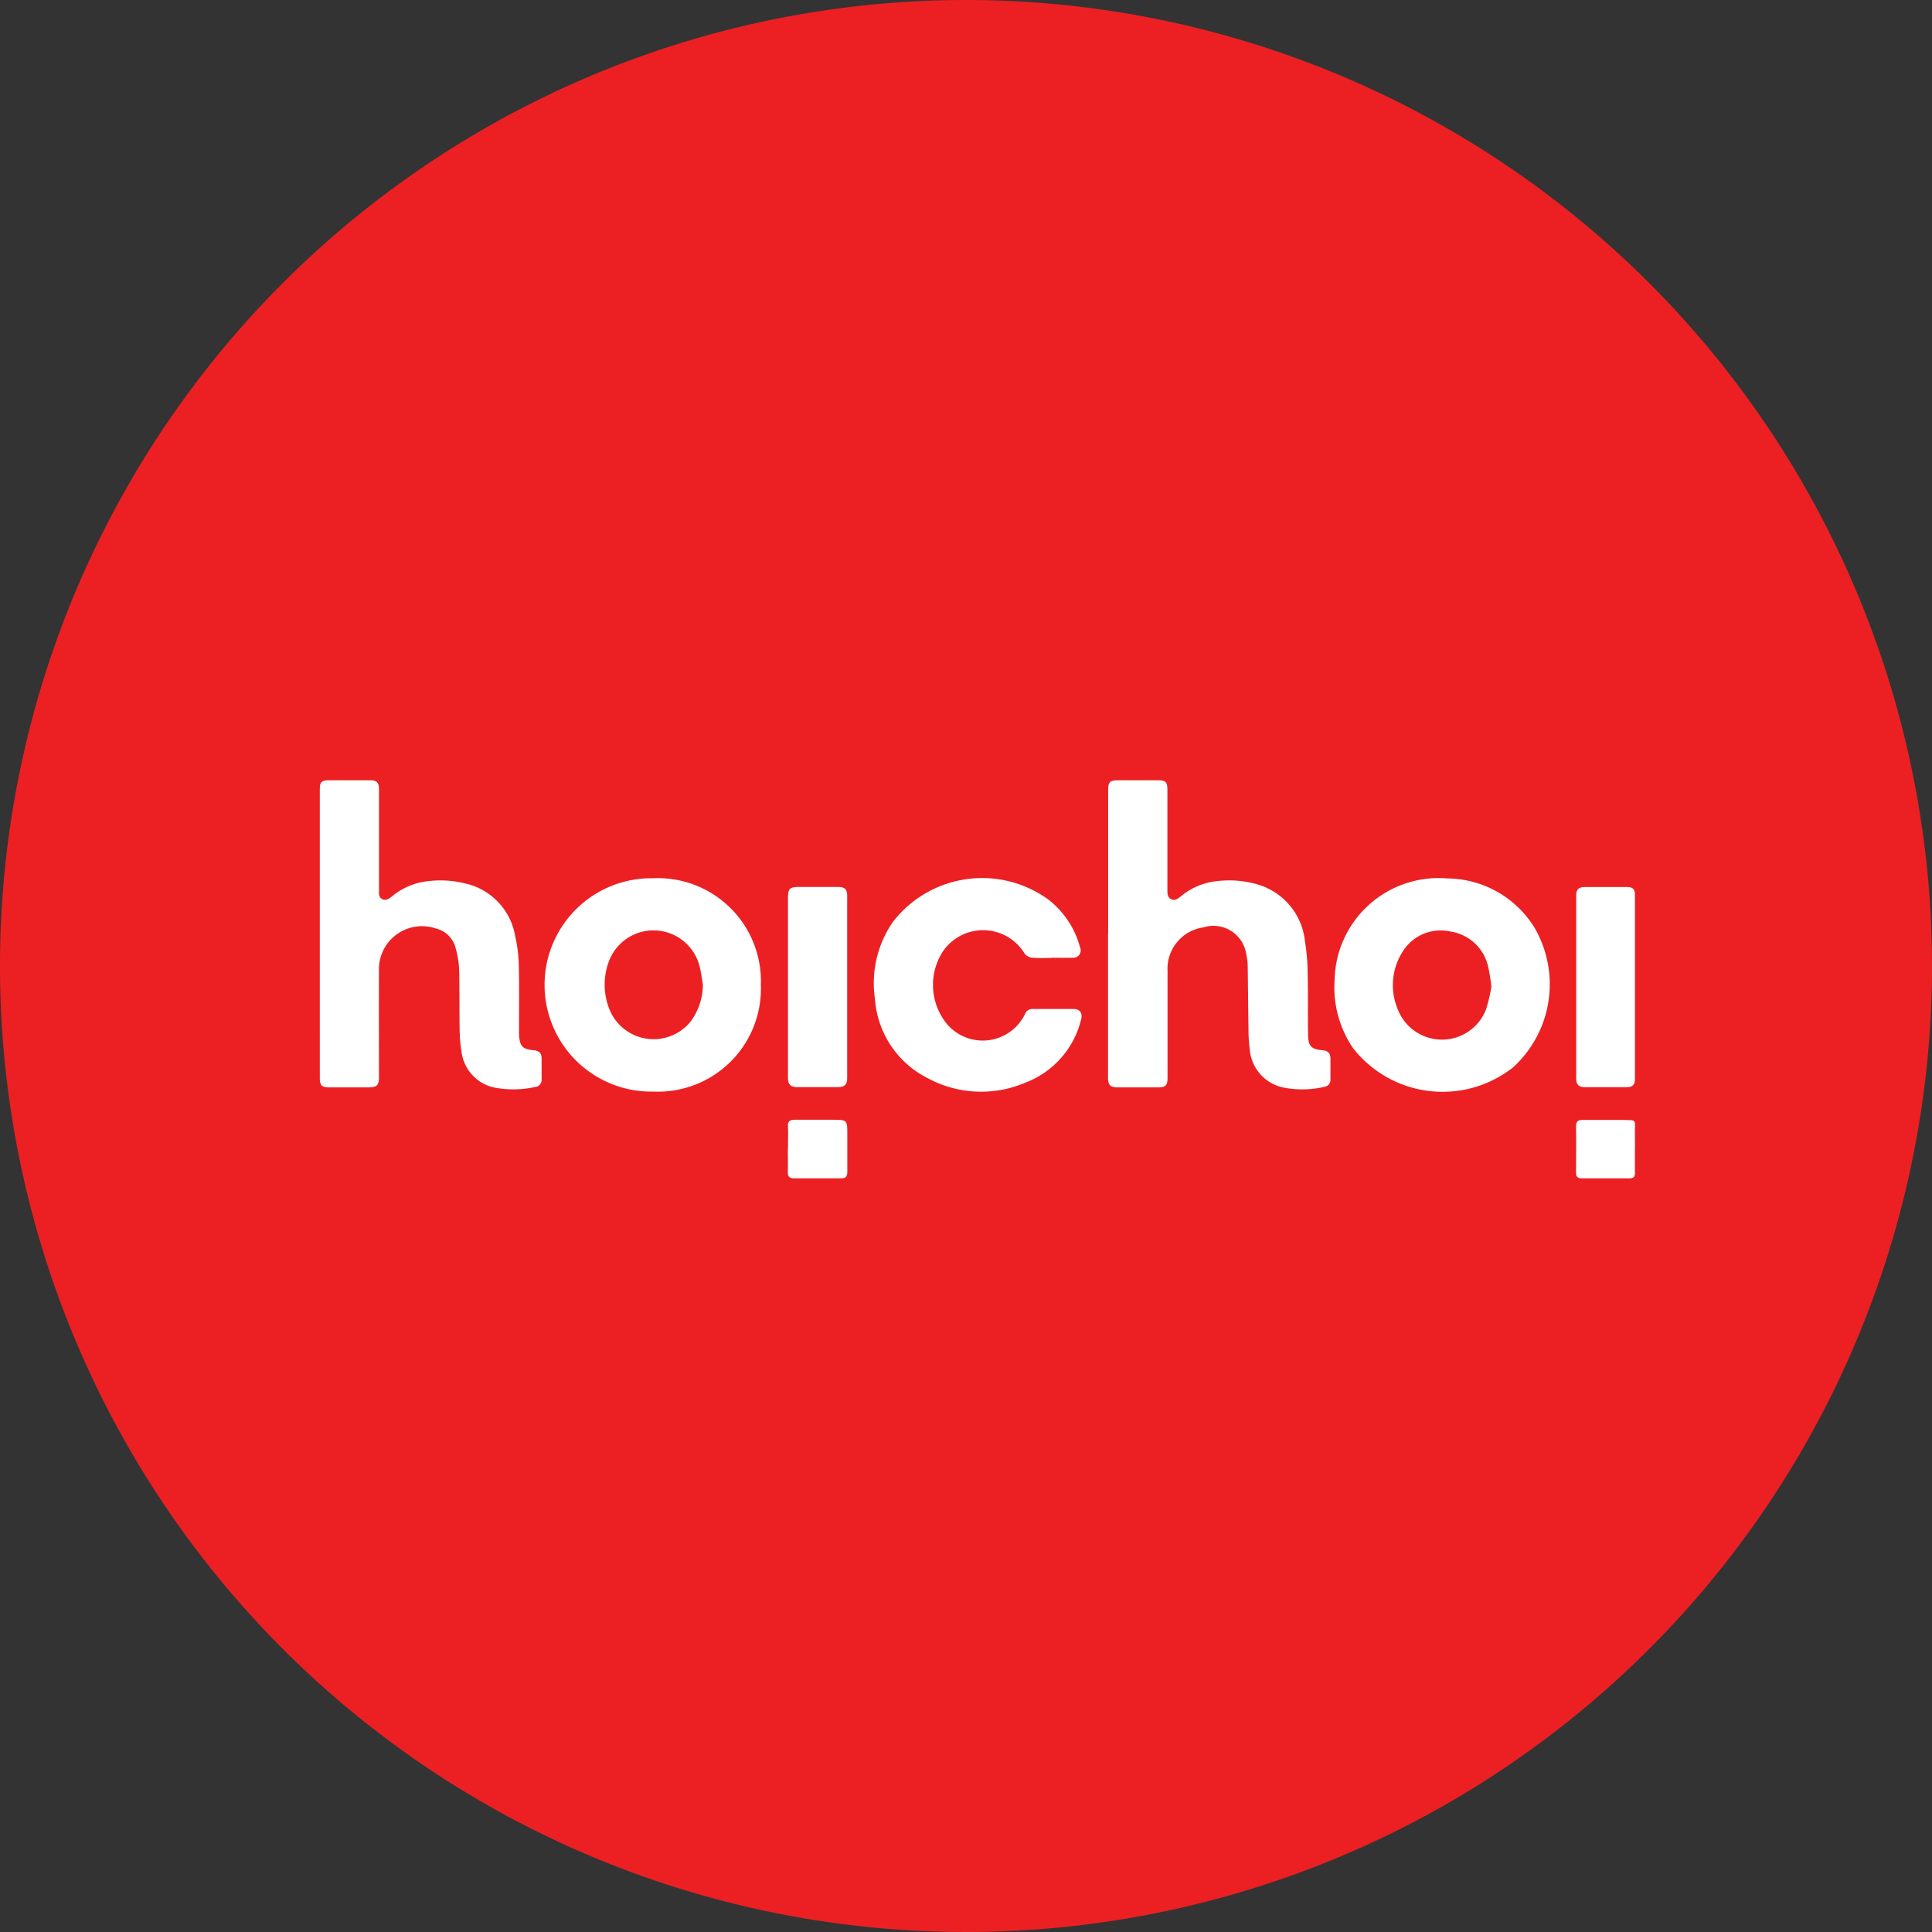
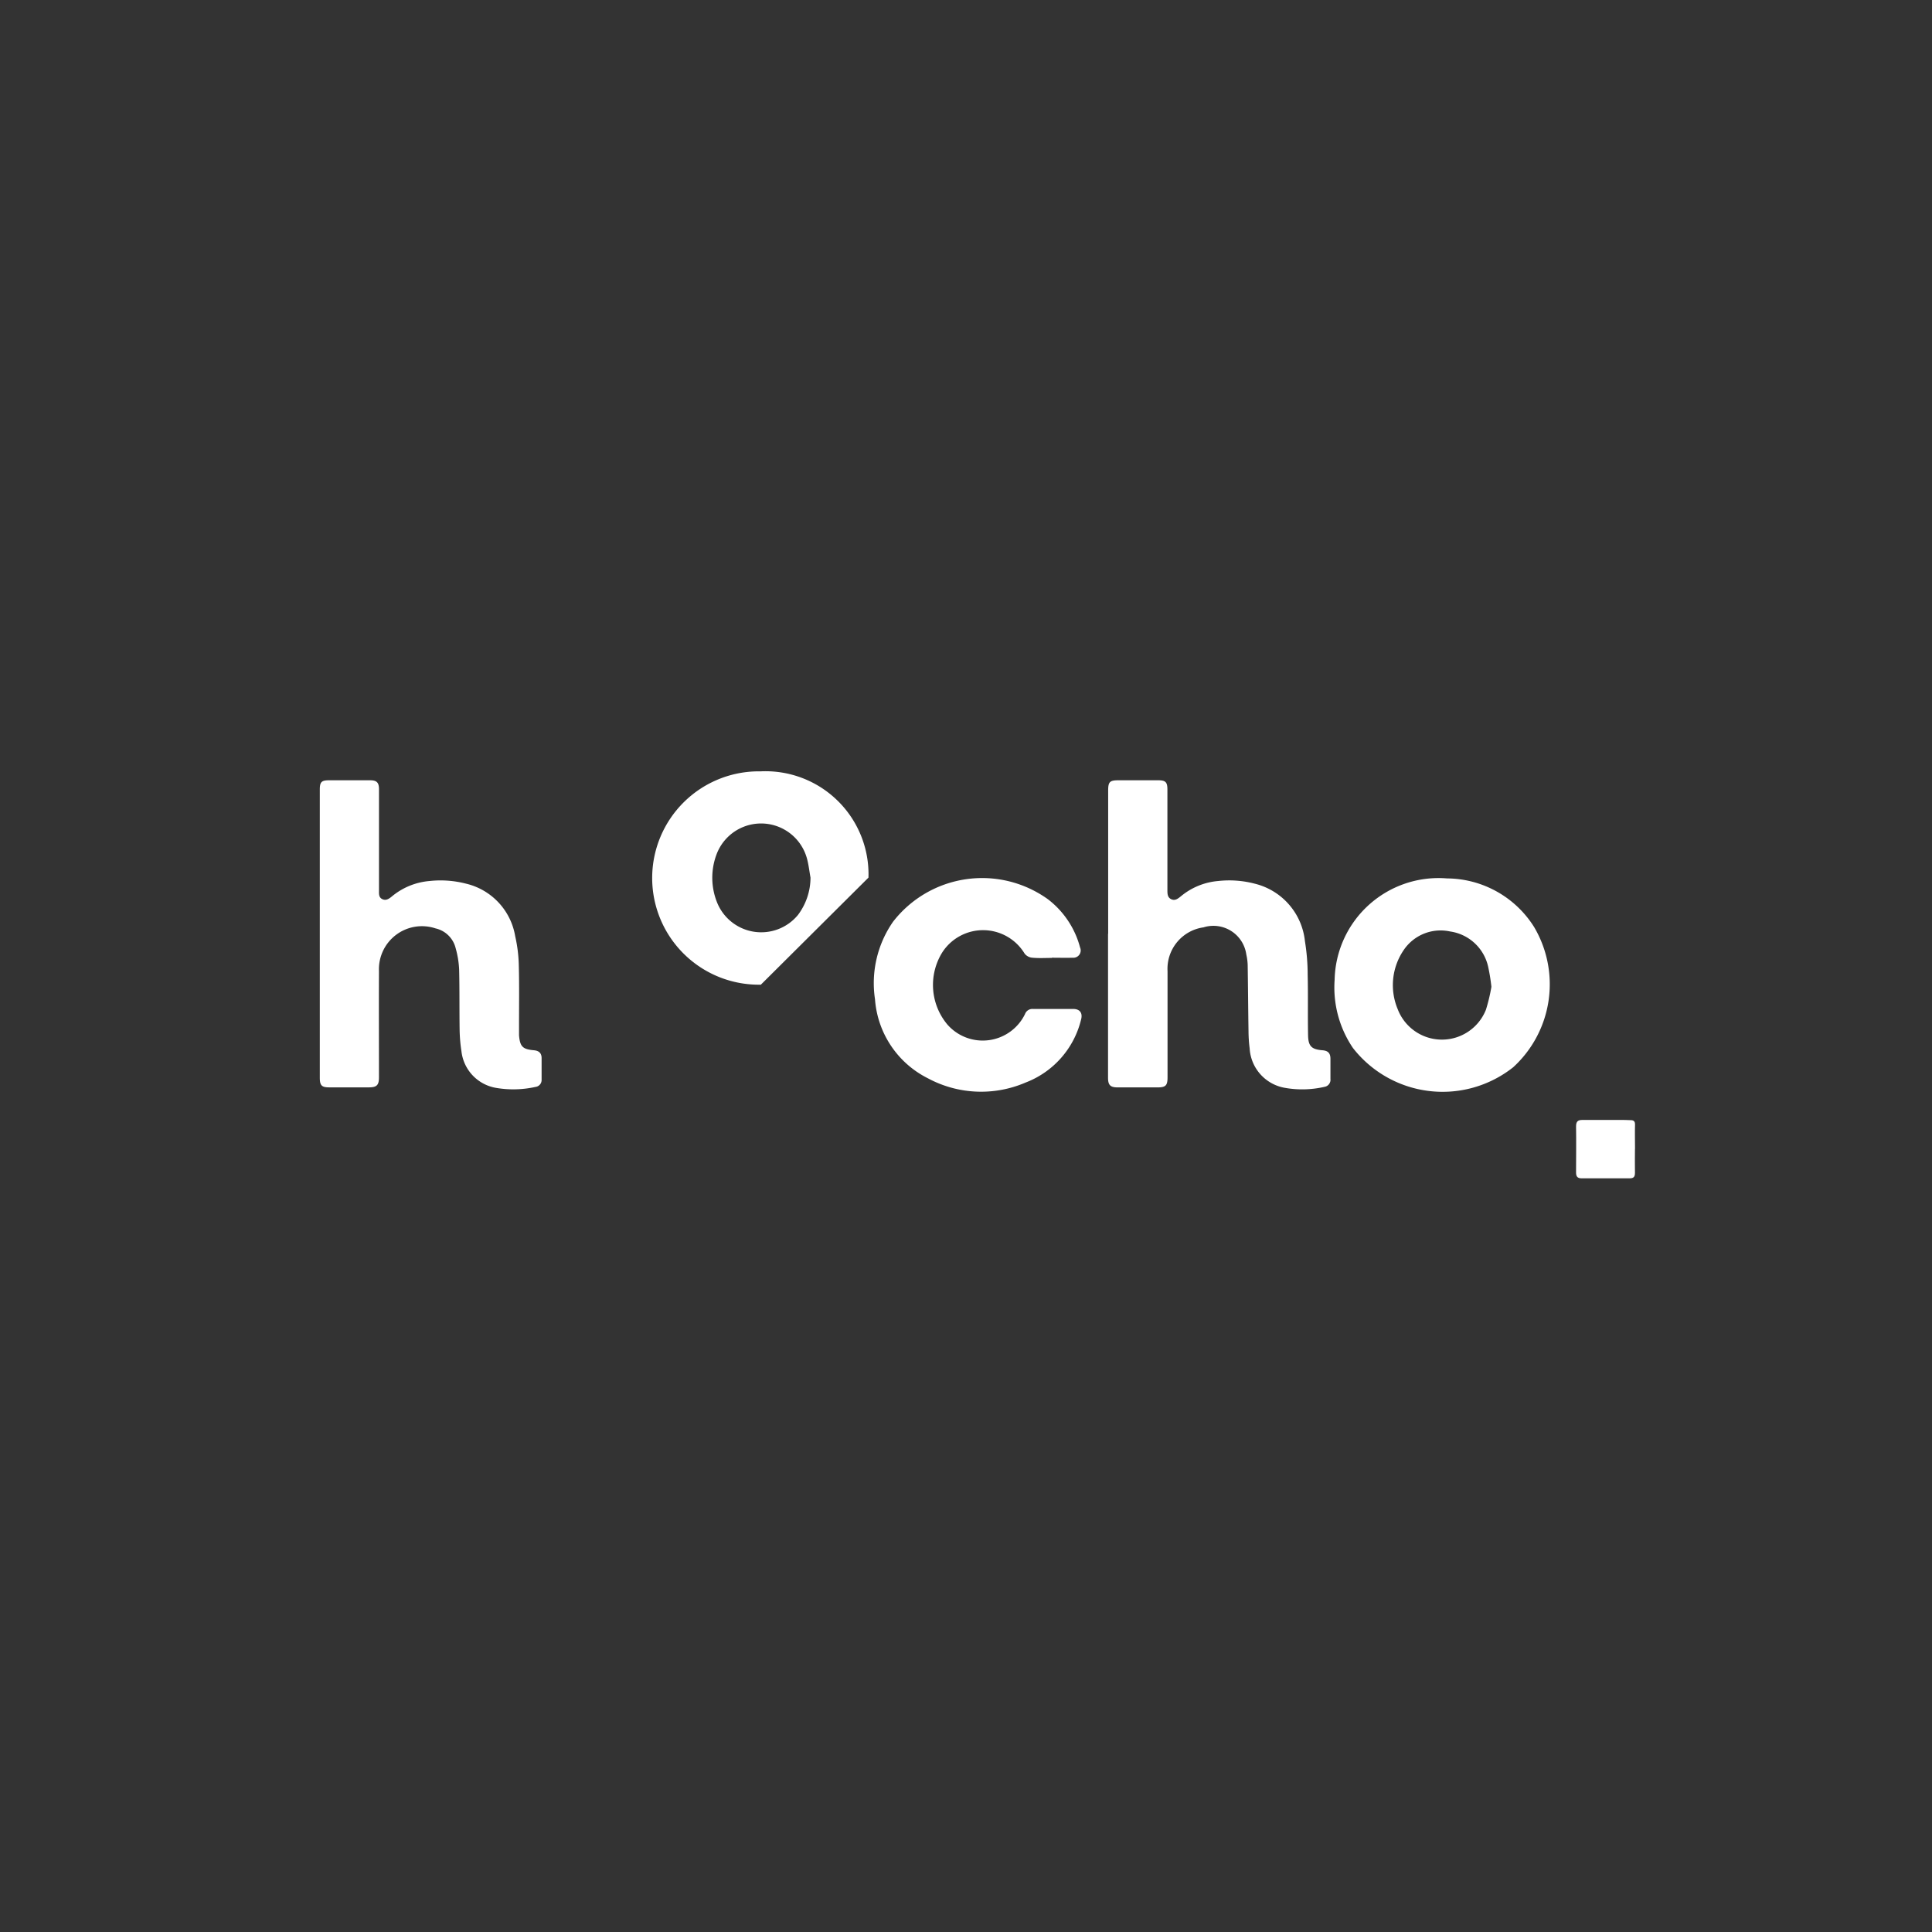
<svg xmlns="http://www.w3.org/2000/svg" id="Group_115561" data-name="Group 115561" width="60" height="60" viewBox="0 0 60 60">
  <rect x="0" y="0" width="60" height="60" fill="#333333" stroke="none" />
  <defs>
    <clipPath id="clip-path">
      <rect id="Rectangle_17303" data-name="Rectangle 17303" width="60" height="60" fill="none" />
    </clipPath>
  </defs>
  <g id="Group_115560" data-name="Group 115560" clip-path="url(#clip-path)">
-     <path id="Path_78806" data-name="Path 78806" d="M60,30A30,30,0,1,1,30,0,30,30,0,0,1,60,30" fill="#ec2023" />
    <path id="Path_78807" data-name="Path 78807" d="M34.415,29V24.554c0-.274.049-.322.326-.322h1.22c.238,0,.294.056.294.291q0,1.558,0,3.118c0,.114,0,.229.119.285s.208-.017.3-.091a2.084,2.084,0,0,1,1.151-.474,3.132,3.132,0,0,1,1.149.084,2.058,2.058,0,0,1,1.552,1.785,6.525,6.525,0,0,1,.085,1.047c.015.623,0,1.246.012,1.868.006.348.108.444.448.472.169.014.245.088.247.258,0,.211,0,.422,0,.633a.221.221,0,0,1-.181.244,3.086,3.086,0,0,1-1.255.028,1.32,1.32,0,0,1-1.073-1.223,4.38,4.38,0,0,1-.035-.525c-.011-.688-.015-1.375-.026-2.063a1.724,1.724,0,0,0-.043-.327,1.031,1.031,0,0,0-1.33-.842,1.3,1.3,0,0,0-1.116,1.36c0,1.1,0,2.2,0,3.3,0,.251-.059.31-.309.31H34.711c-.227,0-.3-.069-.3-.3V29" fill="#fff" />
    <path id="Path_78808" data-name="Path 78808" d="M9.932,29V24.522c0-.238.052-.29.293-.29h1.266c.209,0,.279.07.279.28q0,1.568,0,3.134c0,.106-.014.219.1.276s.208-.006.3-.082a2.1,2.1,0,0,1,1.165-.479,3.166,3.166,0,0,1,1.135.081A2.019,2.019,0,0,1,16,29.076a4.485,4.485,0,0,1,.112.909c.017.638.006,1.276.007,1.914,0,.085,0,.171,0,.256.031.35.113.431.464.462.153.014.234.088.237.237,0,.226,0,.452,0,.678a.215.215,0,0,1-.188.223,3.187,3.187,0,0,1-1.227.03,1.3,1.3,0,0,1-1.074-1.134,4.9,4.9,0,0,1-.057-.674c-.009-.622,0-1.245-.015-1.868a2.9,2.9,0,0,0-.109-.665.831.831,0,0,0-.625-.612,1.336,1.336,0,0,0-1.756,1.325c-.005,1.1,0,2.2,0,3.3,0,.244-.069.312-.313.312H10.222c-.231,0-.29-.06-.29-.3V29" fill="#fff" />
    <path id="Path_78809" data-name="Path 78809" d="M44.938,27.28a3.217,3.217,0,0,1,2.706,1.511,3.492,3.492,0,0,1-.651,4.354,3.53,3.53,0,0,1-4.977-.6,3.347,3.347,0,0,1-.568-2.114,3.228,3.228,0,0,1,3.49-3.151m1.379,3.366a5.864,5.864,0,0,0-.1-.619,1.415,1.415,0,0,0-1.186-1.1,1.382,1.382,0,0,0-1.44.581,1.931,1.931,0,0,0-.185,1.83,1.47,1.47,0,0,0,2.741.02,5.516,5.516,0,0,0,.17-.711" fill="#fff" />
-     <path id="Path_78810" data-name="Path 78810" d="M23.629,30.58A3.2,3.2,0,0,1,20.287,33.9a3.313,3.313,0,1,1-.009-6.625,3.2,3.2,0,0,1,3.351,3.3m-1.8,0c-.038-.206-.059-.417-.117-.618a1.477,1.477,0,0,0-2.808-.085,2.057,2.057,0,0,0,.012,1.446,1.478,1.478,0,0,0,2.524.416,1.938,1.938,0,0,0,.389-1.159" fill="#fff" />
+     <path id="Path_78810" data-name="Path 78810" d="M23.629,30.58a3.313,3.313,0,1,1-.009-6.625,3.2,3.2,0,0,1,3.351,3.3m-1.8,0c-.038-.206-.059-.417-.117-.618a1.477,1.477,0,0,0-2.808-.085,2.057,2.057,0,0,0,.012,1.446,1.478,1.478,0,0,0,2.524.416,1.938,1.938,0,0,0,.389-1.159" fill="#fff" />
    <path id="Path_78811" data-name="Path 78811" d="M32.665,29.749c-.2,0-.4.013-.6-.006a.337.337,0,0,1-.245-.129,1.508,1.508,0,0,0-2.556-.038,1.914,1.914,0,0,0,.158,2.242,1.459,1.459,0,0,0,2.41-.324.244.244,0,0,1,.246-.16c.417,0,.834,0,1.251,0,.207,0,.3.127.245.328a2.8,2.8,0,0,1-1.725,1.958,3.486,3.486,0,0,1-3.029-.131,2.987,2.987,0,0,1-1.646-2.456,3.34,3.34,0,0,1,.56-2.407,3.5,3.5,0,0,1,4.809-.7,2.777,2.777,0,0,1,1,1.5.227.227,0,0,1-.229.317c-.216.006-.432,0-.648,0" fill="#fff" />
-     <path id="Path_78812" data-name="Path 78812" d="M24.471,30.654V27.868c0-.262.059-.322.316-.322h1.25c.2,0,.273.074.273.272v5.663c0,.2-.078.28-.284.28H24.761c-.213,0-.289-.076-.29-.291V30.654" fill="#fff" />
-     <path id="Path_78813" data-name="Path 78813" d="M50.775,30.638V33.5c0,.191-.068.262-.261.263H49.219c-.188,0-.269-.079-.269-.264q0-2.847,0-5.692c0-.183.076-.258.256-.259q.661,0,1.325,0c.18,0,.244.067.244.245v2.846" fill="#fff" />
-     <path id="Path_78814" data-name="Path 78814" d="M24.471,35.683c0-.236.011-.472,0-.708-.01-.165.074-.2.206-.2h1.174c.463,0,.463,0,.463.466,0,.386,0,.773,0,1.159,0,.147-.057.195-.2.194-.487,0-.974,0-1.46,0-.133,0-.191-.05-.187-.188.007-.241,0-.482,0-.723" fill="#fff" />
    <path id="Path_78815" data-name="Path 78815" d="M50.775,35.675c0,.251-.006.5,0,.752,0,.128-.049.167-.168.167q-.744,0-1.488,0c-.131,0-.174-.058-.173-.184,0-.476.008-.953,0-1.429,0-.158.061-.2.2-.2h1.143c.12,0,.24,0,.36.007.09,0,.131.041.128.14-.007.251,0,.5,0,.752" fill="#fff" />
  </g>
</svg>